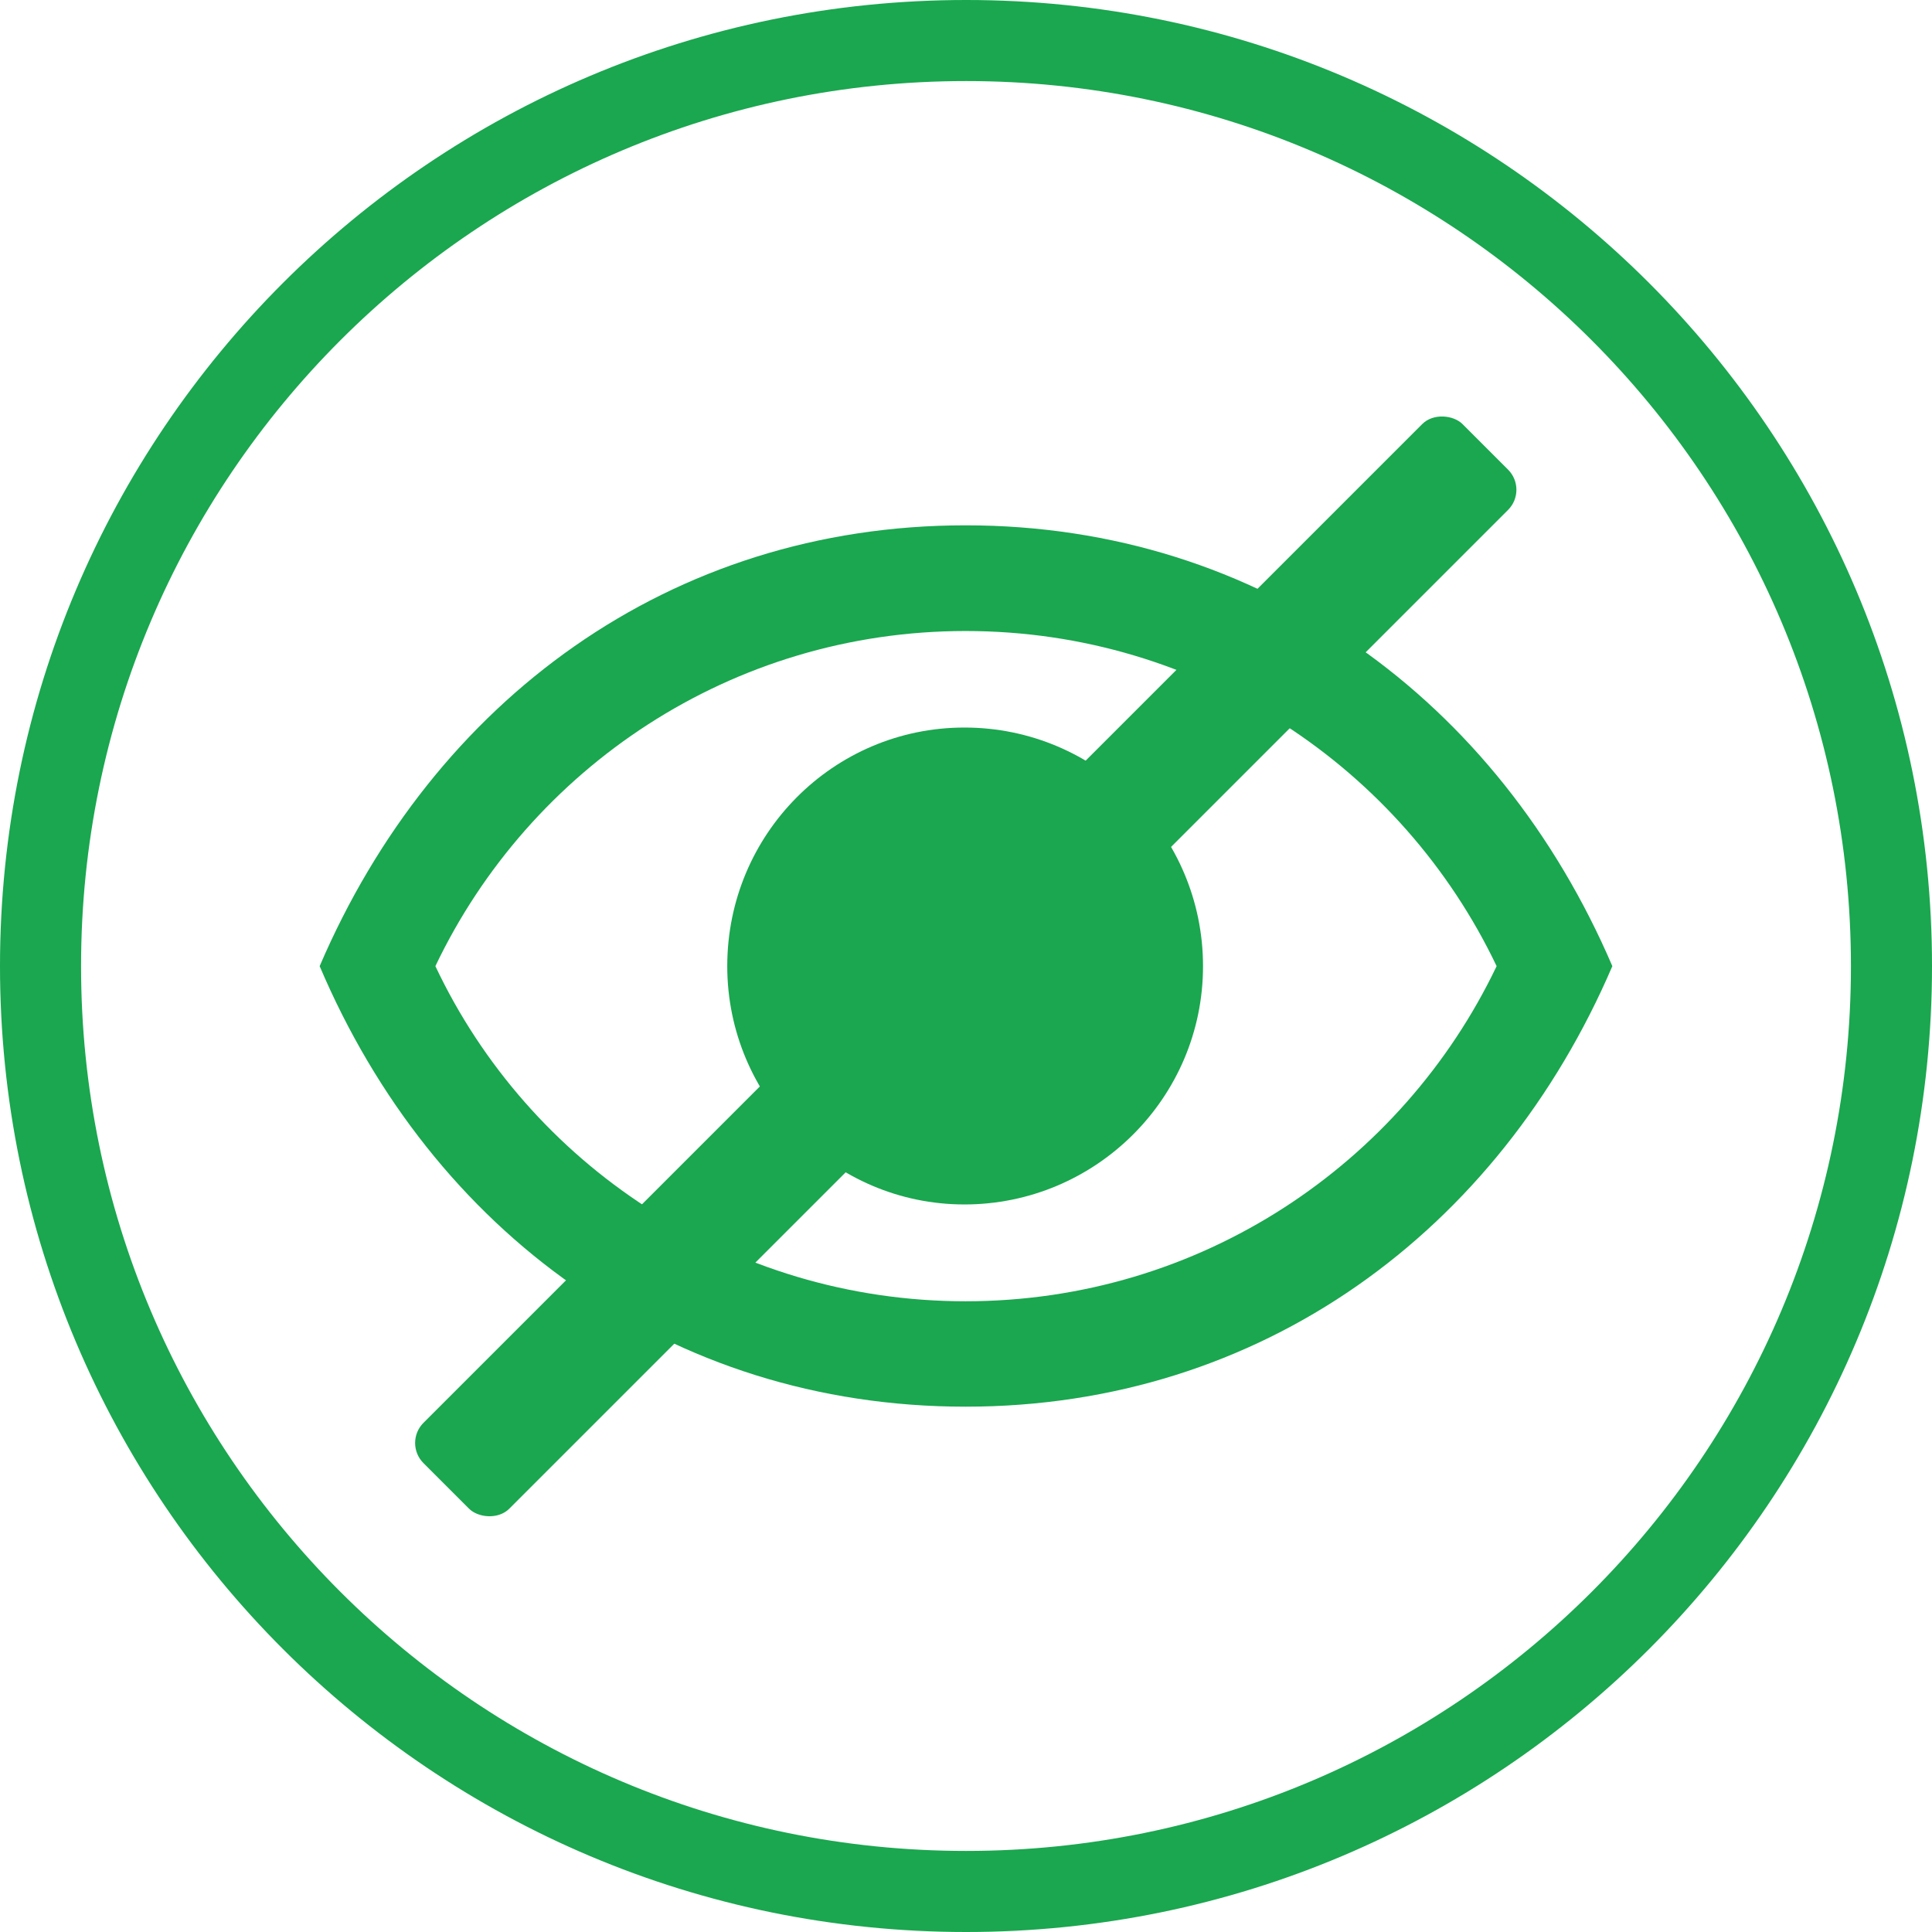
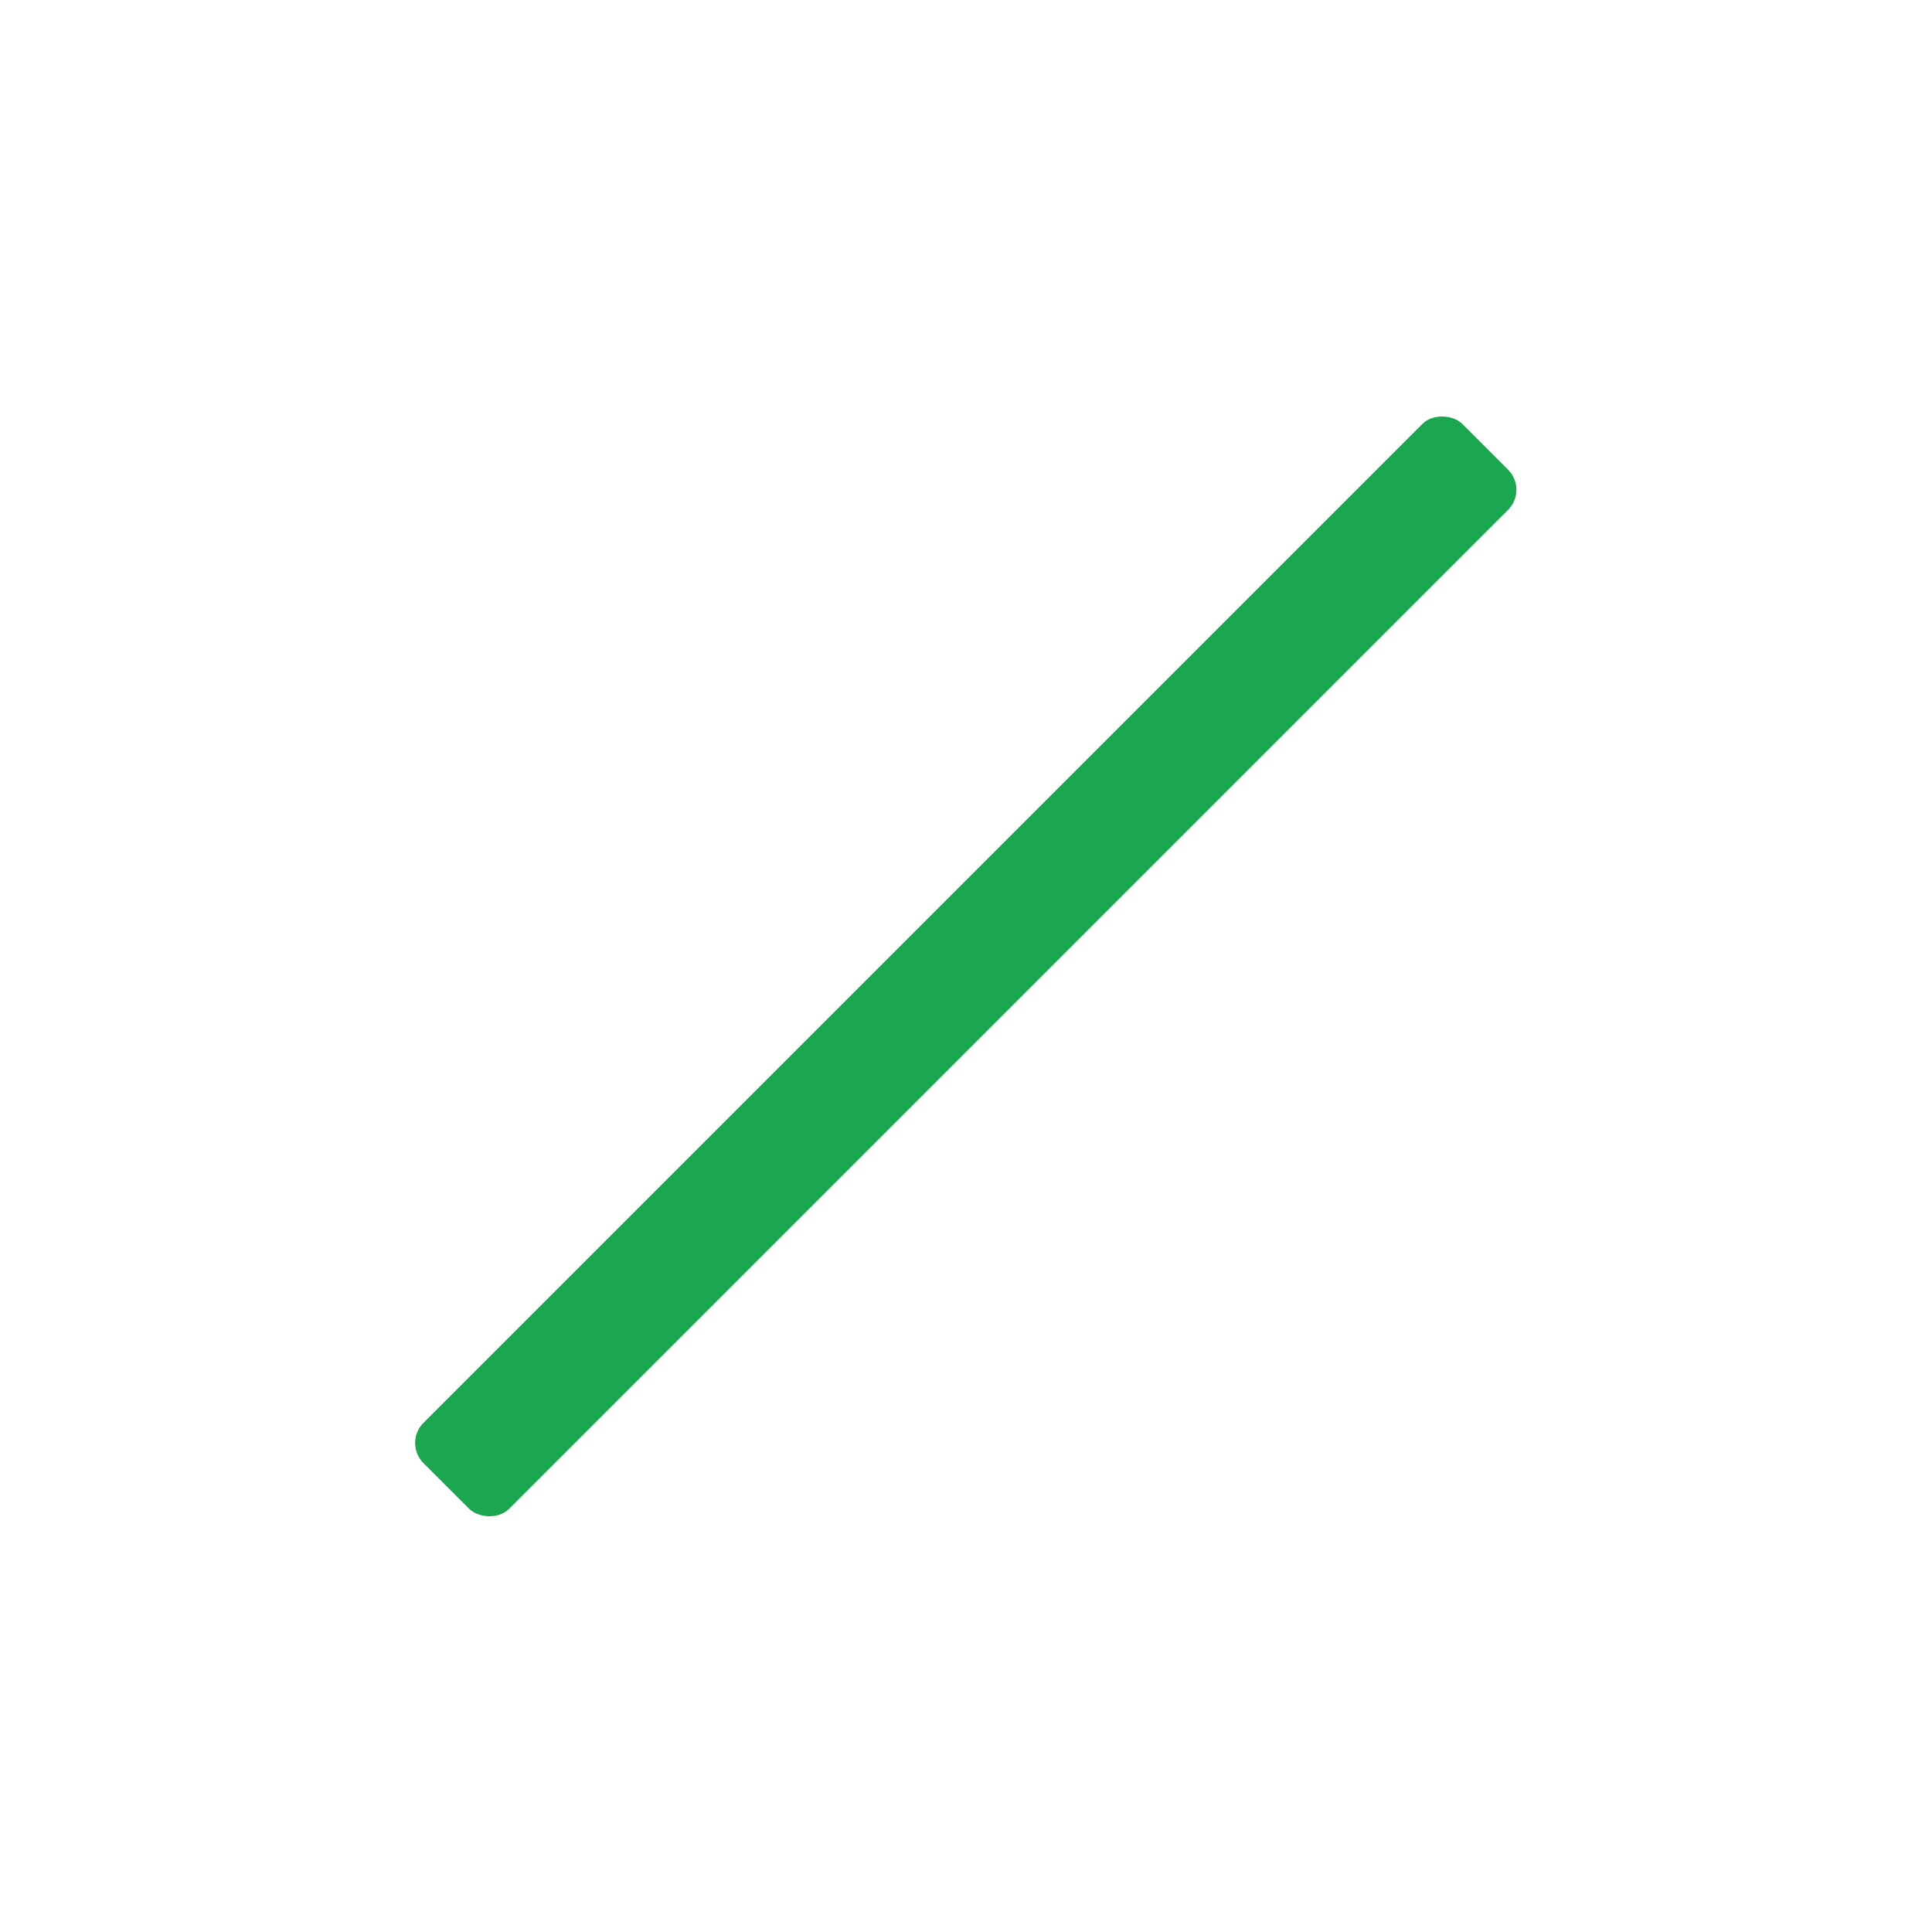
<svg xmlns="http://www.w3.org/2000/svg" xml:space="preserve" width="128px" height="128px" version="1.1" style="shape-rendering:geometricPrecision; text-rendering:geometricPrecision; image-rendering:optimizeQuality; fill-rule:evenodd; clip-rule:evenodd" viewBox="0 0 67.45 67.45">
  <defs>
    <style type="text/css">  .fil0 {fill:#1AA74F}  </style>
  </defs>
  <g id="Ebene_x0020_1">
    <g id="_1009248144">
-       <path class="fil0" d="M33.73 0c18.62,0 33.72,15.1 33.72,33.73 0,18.62 -15.1,33.72 -33.72,33.72 -18.63,0 -33.73,-15.1 -33.73,-33.72 0,-18.63 15.1,-33.73 33.73,-33.73zm0 2.83c17.06,0 30.89,13.84 30.89,30.9 0,17.06 -13.83,30.89 -30.89,30.89 -17.06,0 -30.9,-13.83 -30.9,-30.89 0,-17.06 13.84,-30.9 30.9,-30.9z" />
      <g>
-         <path class="fil0" d="M33.71 49.11c-10.35,0 -18.62,-6.13 -22.55,-15.38 3.97,-9.26 12.23,-15.39 22.55,-15.39 10.32,0 18.61,6.13 22.58,15.39 -3.97,9.25 -12.26,15.38 -22.58,15.38l0 0 0 0zm0 -3.68c8.19,0 15.24,-4.79 18.54,-11.7 -3.3,-6.92 -10.35,-11.7 -18.54,-11.7 -8.16,0 -15.21,4.78 -18.51,11.7 3.26,6.91 10.32,11.7 18.51,11.7l0 0 0 0z" />
-         <path class="fil0" d="M25.39 33.73c0,-4.61 3.71,-8.33 8.28,-8.33 4.61,0 8.33,3.75 8.33,8.33 0,4.6 -3.75,8.32 -8.33,8.32 -4.57,0 -8.28,-3.75 -8.28,-8.32l0 0 0 0z" />
-       </g>
+         </g>
      <rect class="fil0" transform="matrix(0.74 -0.74 0.74 0.74 14.081 50.377)" width="49.02" height="4.05" rx="0.95" ry="0.95" />
    </g>
  </g>
</svg>